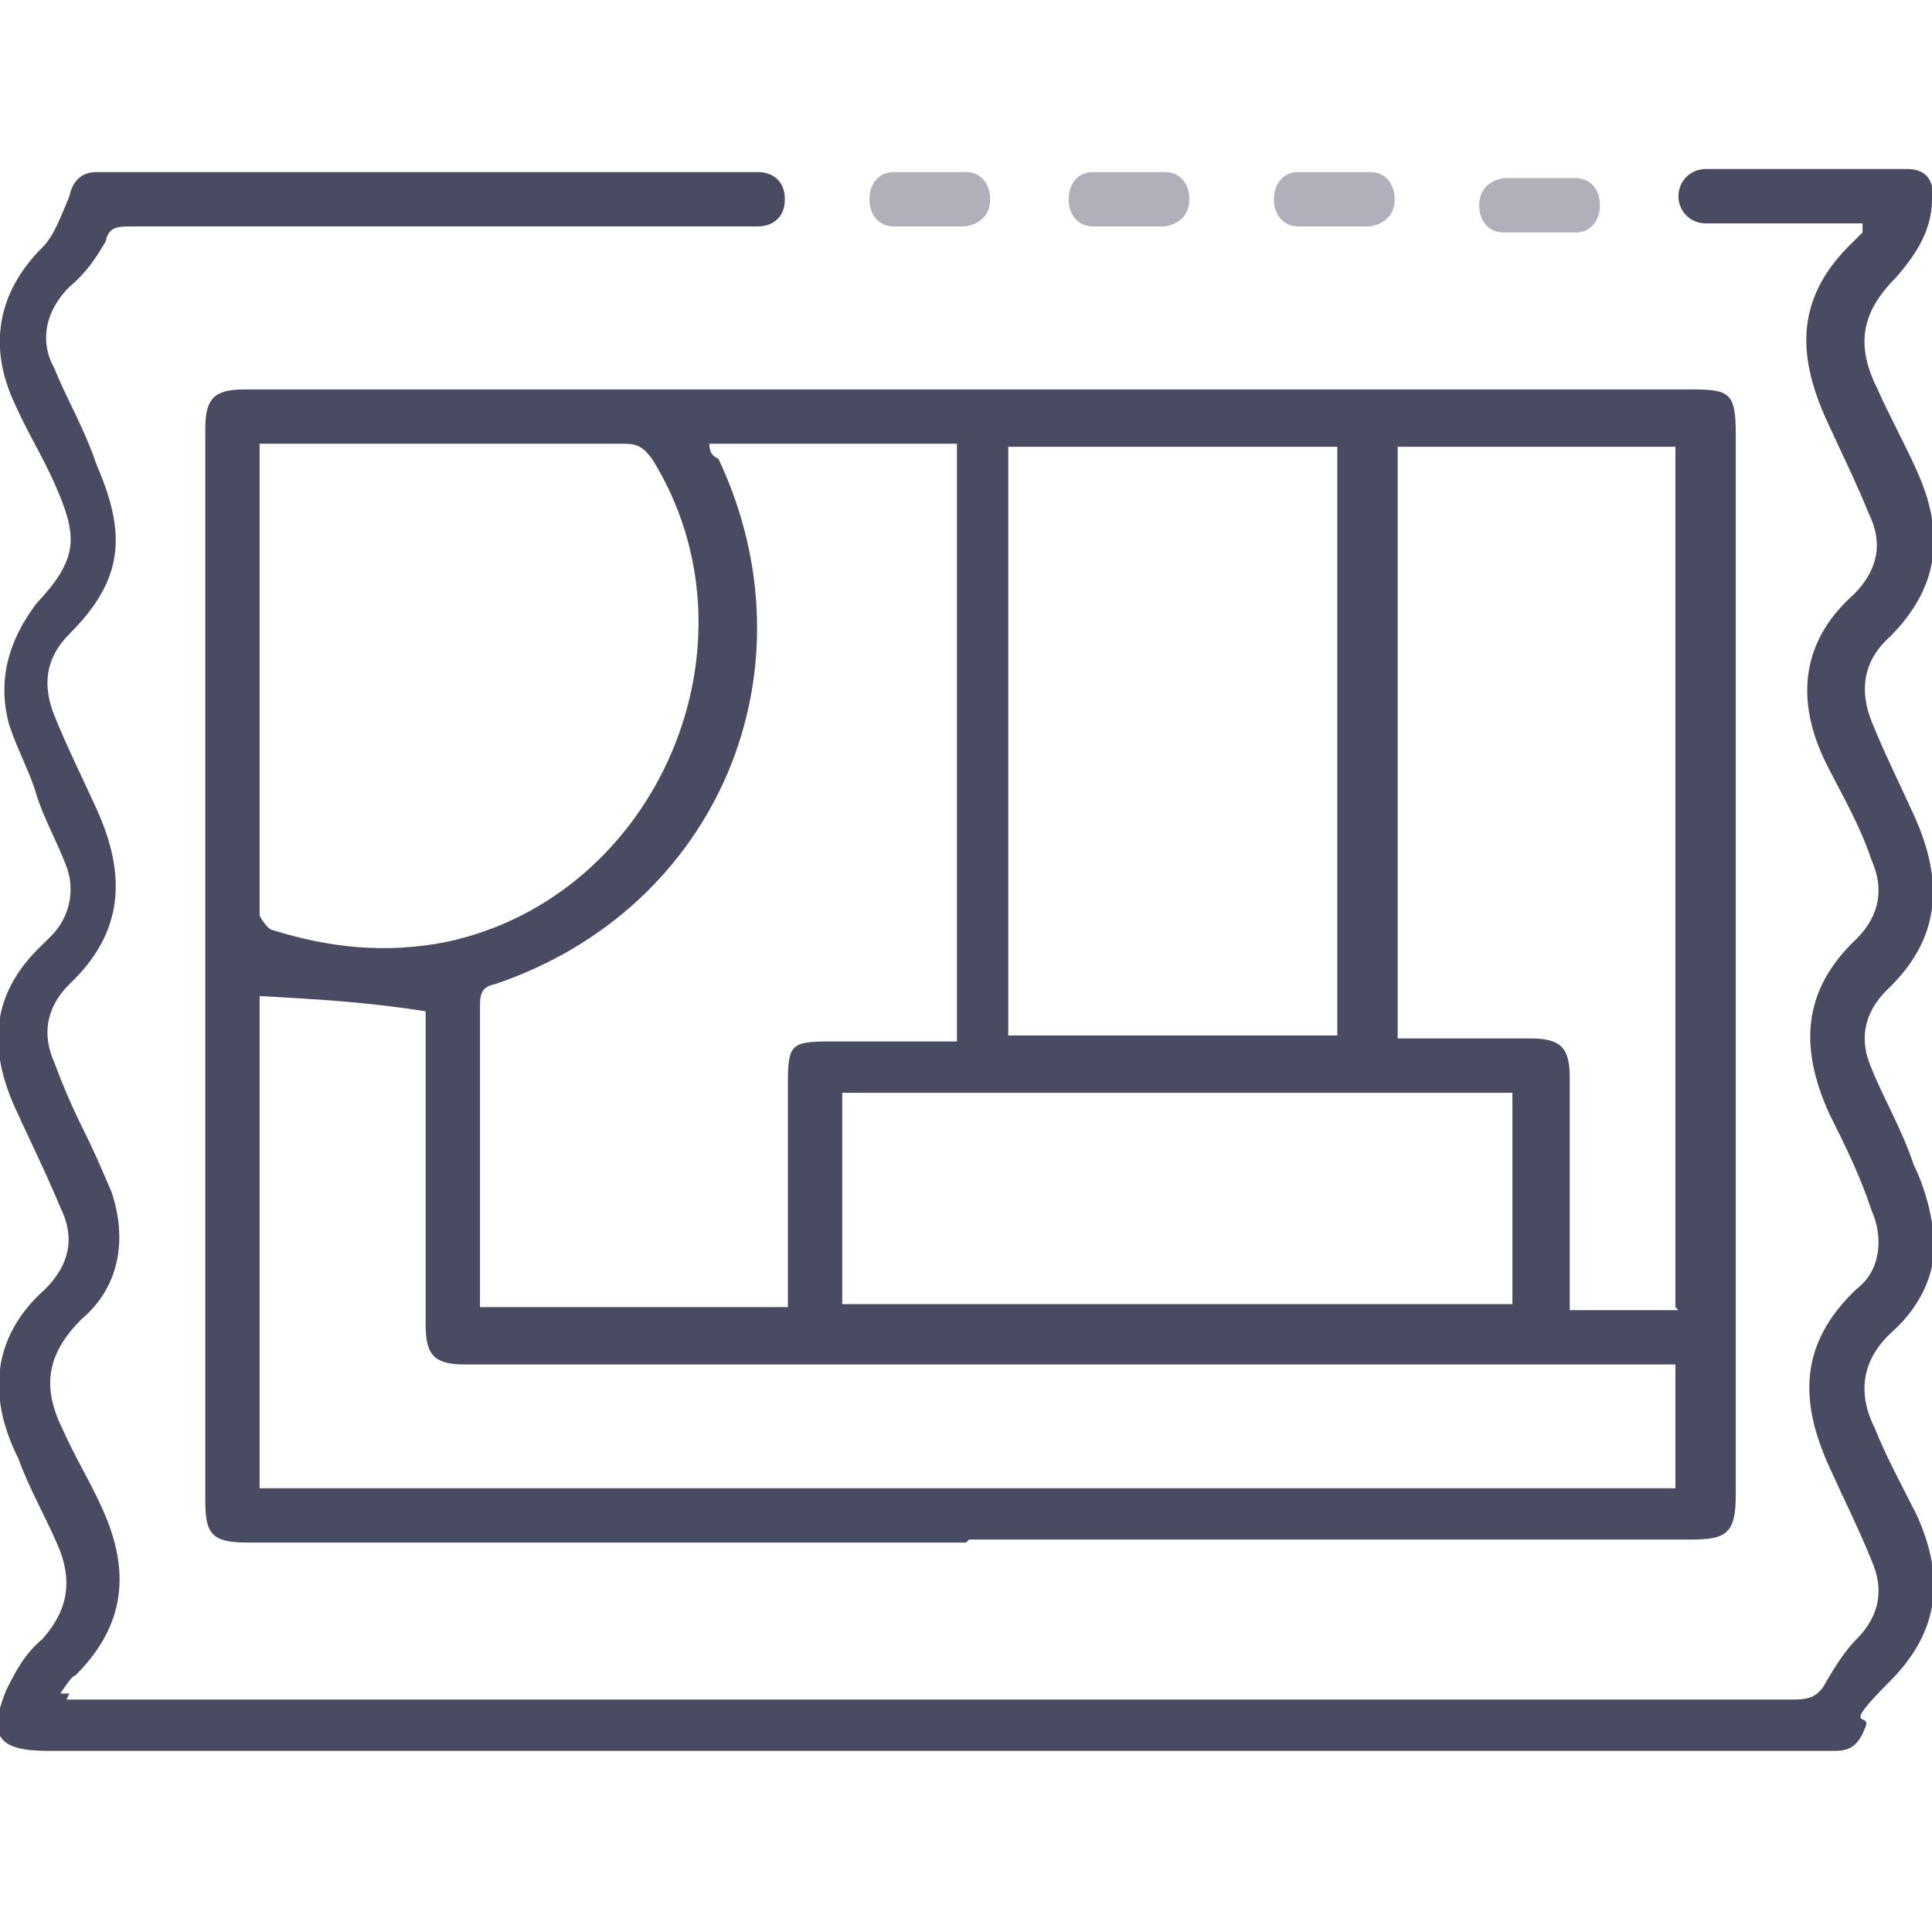
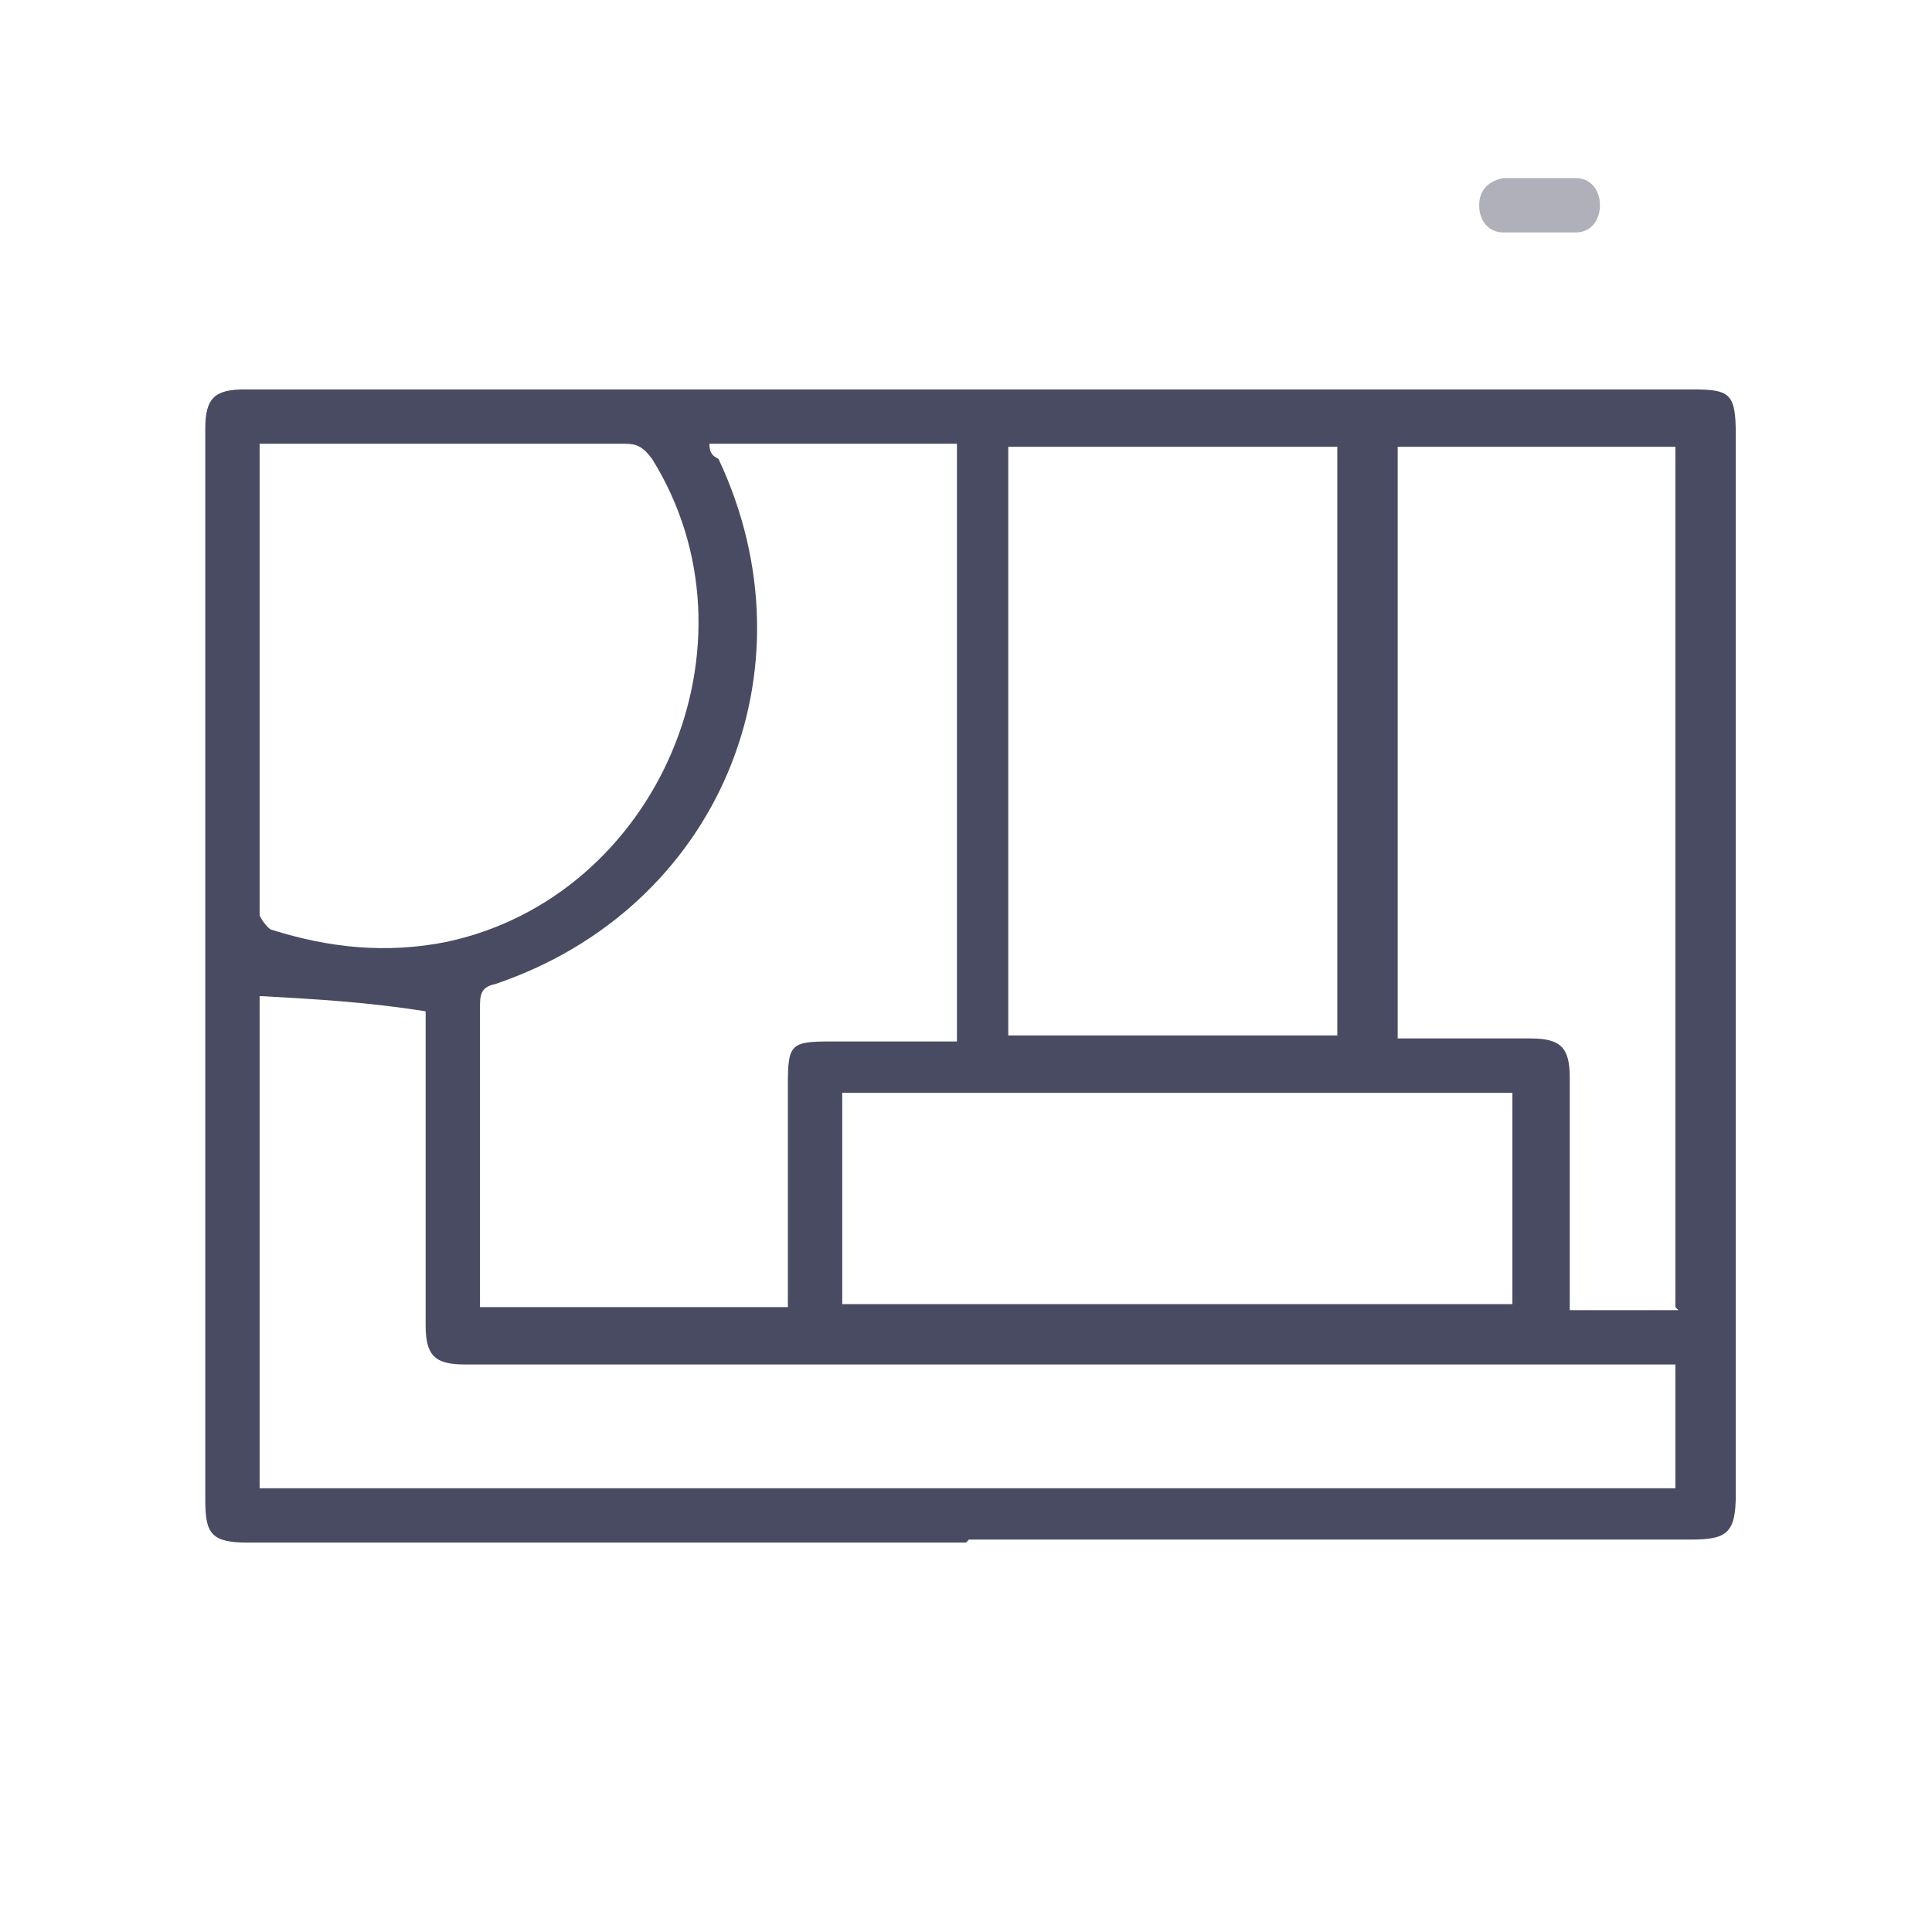
<svg xmlns="http://www.w3.org/2000/svg" id="Layer_1" data-name="Layer 1" version="1.1" viewBox="0 0 64 64">
  <defs>
    <style>
      .cls-1 {
        fill: #484b62;
      }

      .cls-1, .cls-2 {
        stroke-width: 0px;
      }

      .cls-2 {
        fill: #afb0b9;
      }
    </style>
  </defs>
  <path class="cls-1" d="M32,51.1H8.2c-1.2,0-1.4-.3-1.4-1.4V14.2c0-1,.3-1.3,1.3-1.3h47.9c1.3,0,1.5.1,1.5,1.5v35.1c0,1.3-.3,1.5-1.5,1.5h-23.9ZM31.7,34.3V14.7h-8.2c0,.3.1.4.3.5,3.3,7,0,14.9-7.4,17.4-.5.1-.5.4-.5.8v9.9h10.2v-7.4c0-1.3.1-1.4,1.4-1.4h4.2,0ZM8.6,32.9v16.4h46.9v-4.1H15.4c-1,0-1.3-.3-1.3-1.3v-10.4c-1.9-.3-3.6-.4-5.4-.5h-.1ZM8.6,14.7v15.6c0,.1.3.5.4.5,1.9.6,3.8.8,5.8.4,7-1.5,10.6-9.9,6.8-16-.3-.4-.5-.5-.9-.5h-12.2.1ZM33.4,34.3h10.9V14.8h-10.9s0,19.5,0,19.5ZM55.5,43.3V14.8h-9.2v19.6h4.4c1,0,1.3.3,1.3,1.3v7.7h3.6ZM50.1,36.2h-22.2v7h22.2v-7Z" />
-   <path class="cls-1" d="M2.2,56.3h57.1c.5,0,.9,0,1.2-.6.3-.5.6-1,1-1.4.8-.8.9-1.7.5-2.6-.4-1-.9-2-1.4-3.1-1-2.2-1-4.1.9-5.9.8-.6.9-1.7.5-2.6-.4-1.2-.9-2.2-1.4-3.2-1-2.2-.9-4.1.9-5.8.8-.8.9-1.7.5-2.6-.4-1.2-1-2.2-1.5-3.2-1-2-.9-4,.9-5.6.8-.8,1-1.7.5-2.7-.4-1-.9-2-1.4-3.1-1-2.2-1-4.1.9-5.9l.3-.3v-.3h-5.2c-.5,0-.9-.4-.9-.9s.4-.9.9-.9h6.7c.6,0,.9.4.8,1,0,1-.5,1.8-1.2,2.6-1.2,1.2-1.3,2.3-.6,3.7.4.9.9,1.8,1.3,2.7.9,2,.8,3.8-.9,5.5-.9.8-1,1.8-.6,2.8.4,1,.9,2,1.4,3.1,1,2.2.9,4.1-.9,5.8-.8.8-.9,1.7-.5,2.6.4,1,1,2,1.4,3.2.3.6.5,1.3.6,1.9.3,1.4-.3,2.7-1.3,3.6s-1.2,2-.6,3.2c.4,1,.9,1.9,1.4,2.9.9,2,.8,3.8-.9,5.5s-.6,1-.8,1.5-.4.8-1,.8H1.6c-1.7,0-2-.5-1.4-2,.3-.6.6-1.2,1.2-1.7.8-.9,1-1.8.6-2.9-.4-1-1-2-1.4-3.1-1-2-.9-4,.9-5.6.8-.8,1-1.7.5-2.7-.5-1.2-1-2.2-1.5-3.3-.9-2-.8-3.8.9-5.4l.3-.3c.6-.6.8-1.5.5-2.3-.3-.8-.8-1.7-1-2.4s-.6-1.4-.9-2.3c-.4-1.5,0-2.8.9-4,1.4-1.5,1.4-2.2.6-4-.4-.9-.9-1.7-1.3-2.6-.9-1.9-.6-3.7.9-5.2.4-.4.6-1,.9-1.7.1-.5.4-.8.9-.8h21.9c.5,0,.9.3.9.9s-.4.9-.9.9H4.4c-.5,0-.8,0-.9.5-.3.5-.6,1-1.2,1.5-.8.8-1,1.8-.5,2.7.4,1,1,2,1.4,3.2,1,2.3.9,3.8-.9,5.6-.8.8-.9,1.7-.5,2.7.4,1,.9,2,1.4,3.1,1,2.2.9,4.1-.9,5.8-.8.8-.9,1.7-.5,2.6.3.8.6,1.5,1,2.3.3.6.6,1.3.9,2,.5,1.5.3,3.1-1,4.2-1.2,1.2-1.3,2.3-.6,3.7.4.9.9,1.7,1.3,2.6.9,2,.8,3.8-.9,5.5-.1,0-.3.3-.5.6h.3,0Z" />
-   <path class="cls-2" d="M37.5,7.5h-1.3c-.5,0-.8-.4-.8-.9s.3-.9.8-.9h2.4c.5,0,.8.4.8.9s-.3.8-.8.9h-1.2Z" />
  <path class="cls-2" d="M51,5.9h1.2c.5,0,.8.4.8.9s-.3.9-.8.9h-2.4c-.5,0-.8-.4-.8-.9s.3-.8.8-.9h1.3Z" />
-   <path class="cls-2" d="M30.9,7.5h-1.3c-.5,0-.8-.4-.8-.9s.3-.9.8-.9h2.4c.5,0,.8.4.8.9s-.3.8-.8.9h-1.2Z" />
-   <path class="cls-2" d="M44.2,7.5h-1.2c-.5,0-.8-.4-.8-.9s.3-.9.8-.9h2.4c.5,0,.8.4.8.9s-.3.8-.8.9h-1.3Z" />
</svg>